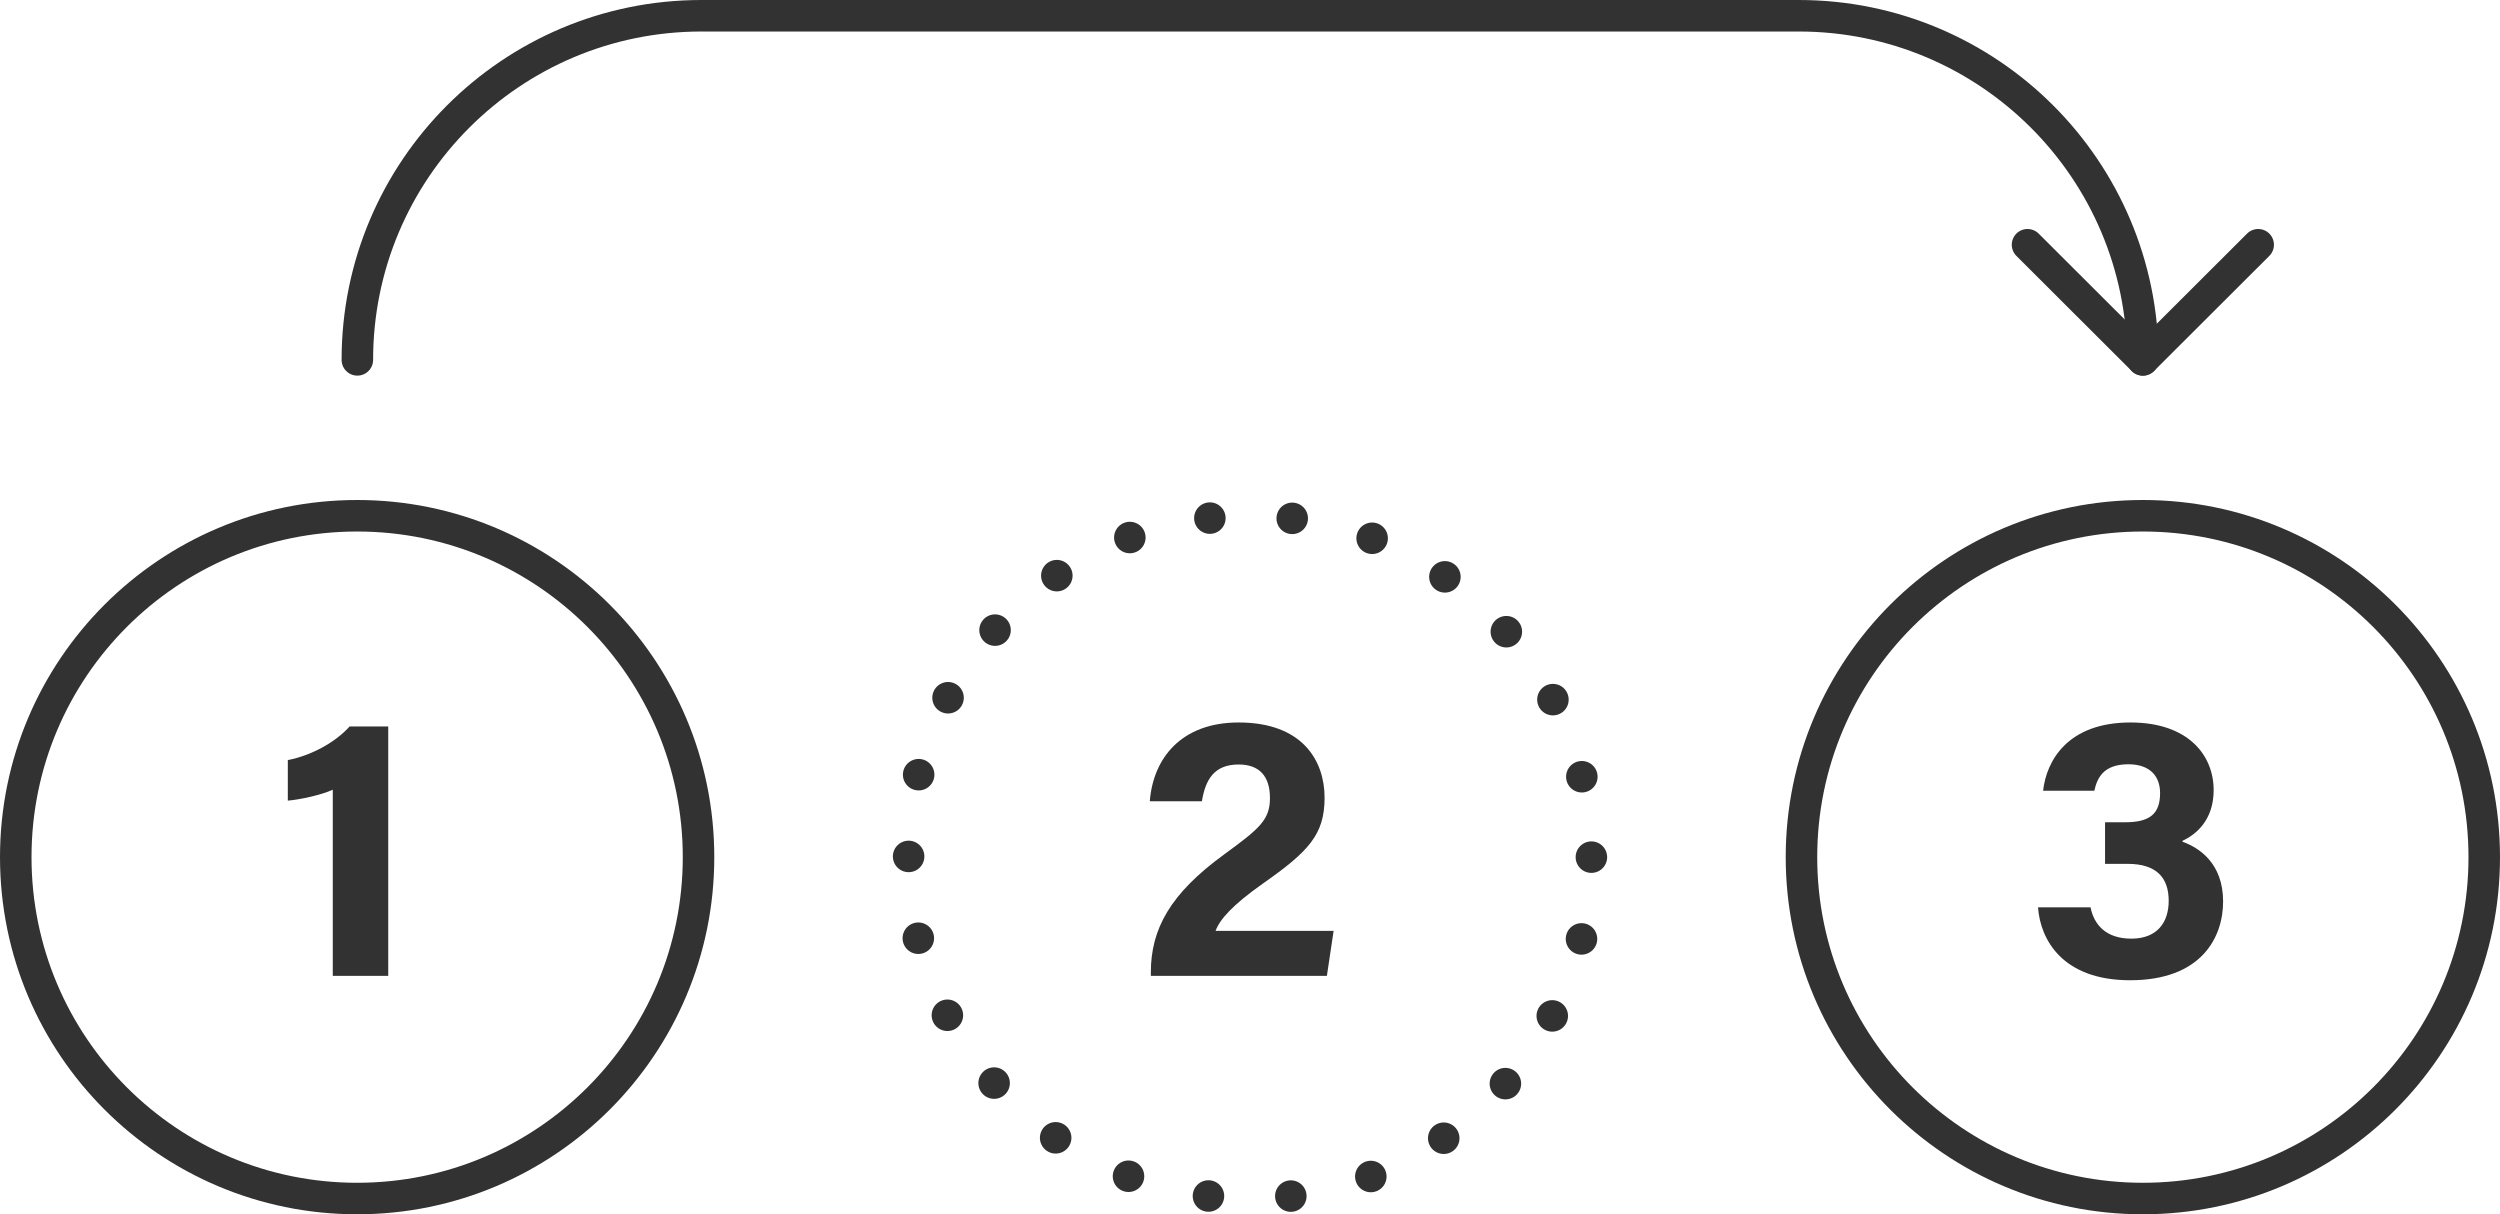
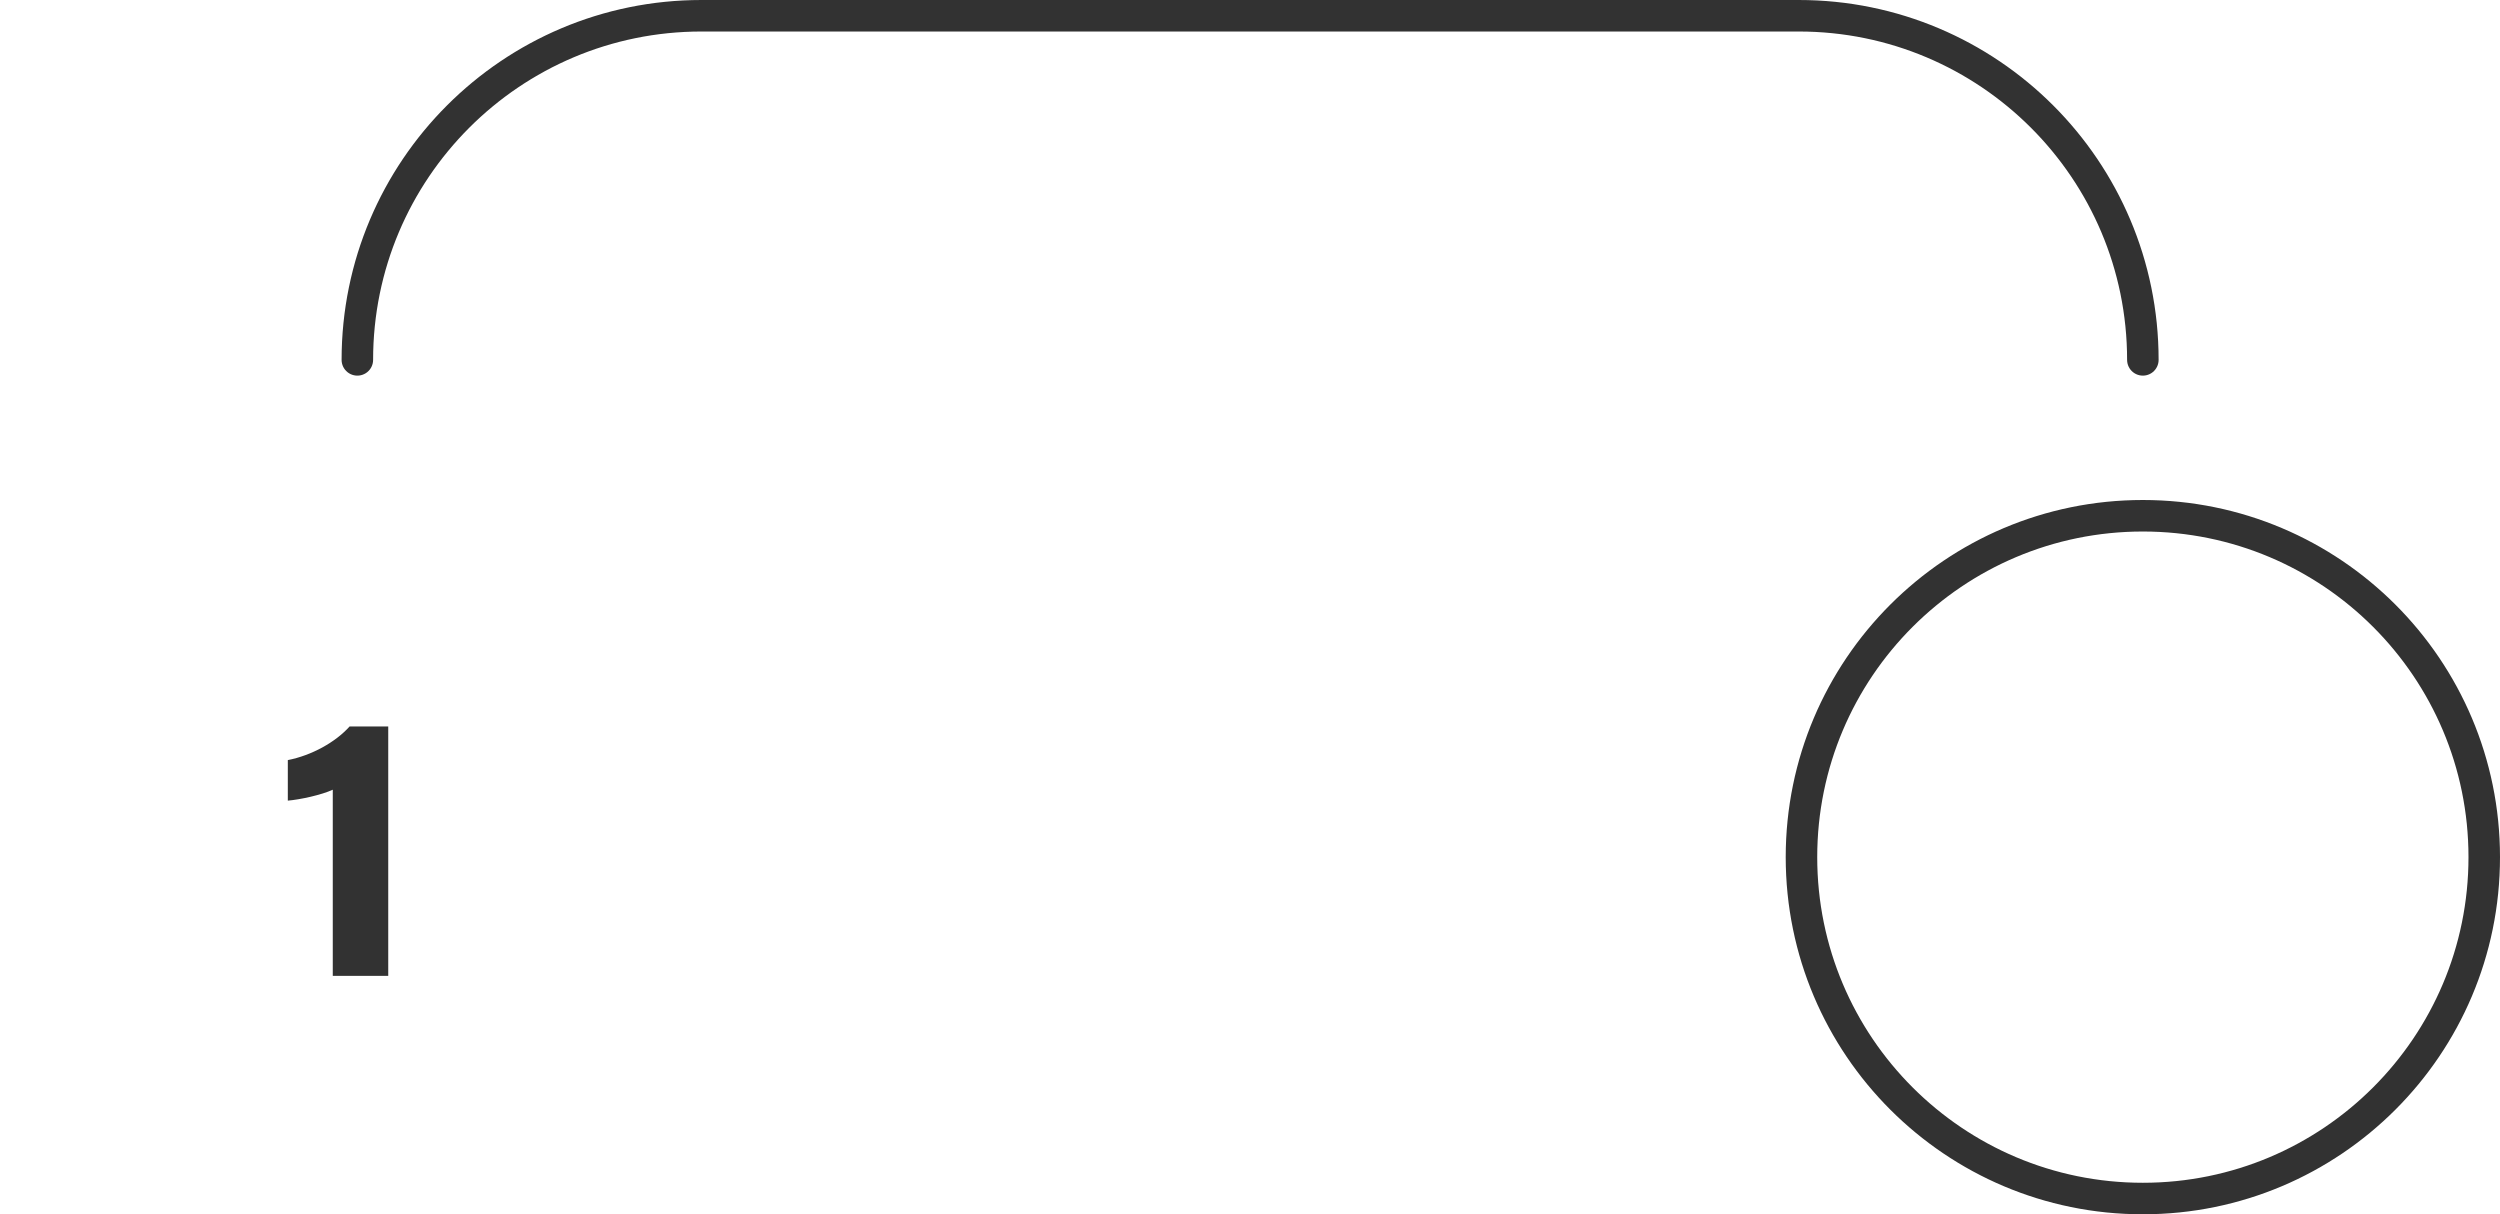
<svg xmlns="http://www.w3.org/2000/svg" id="_レイヤー_2" data-name="レイヤー 2" viewBox="0 0 119 57.8">
  <defs>
    <style>
      .cls-1 {
        fill: #323232;
      }

      .cls-2, .cls-3 {
        fill: none;
        stroke: #323232;
        stroke-linecap: round;
        stroke-linejoin: round;
        stroke-width: 1.5px;
      }

      .cls-3 {
        stroke-dasharray: 0 3.93;
      }
    </style>
  </defs>
  <g id="_レイヤー_1-2" data-name="レイヤー 1">
    <g>
      <g>
        <g>
-           <circle class="cls-2" cx="17" cy="40.8" r="16.25" />
          <path class="cls-1" d="M15.84,46.45v-8.86c-.54.25-1.55.47-2.14.52v-1.93c1.13-.22,2.27-.85,2.94-1.6h1.84v11.87h-2.63Z" />
-           <circle class="cls-3" cx="59.5" cy="40.8" r="16.25" />
-           <path class="cls-1" d="M54.78,46.45v-.16c0-2.07.92-3.75,3.49-5.62,1.67-1.22,2.18-1.64,2.18-2.68s-.5-1.6-1.49-1.6c-1.17,0-1.58.72-1.75,1.75h-2.48c.16-2.04,1.49-3.75,4.23-3.75,3.04,0,4.09,1.82,4.09,3.58s-.76,2.56-2.94,4.09c-1.46,1.03-2.05,1.71-2.25,2.25h5.62l-.32,2.14h-8.37Z" />
          <circle class="cls-2" cx="102" cy="40.8" r="16.25" />
-           <path class="cls-1" d="M97.25,37.65c.16-1.46,1.19-3.26,4.16-3.26,2.74,0,3.96,1.55,3.96,3.22,0,1.42-.83,2.11-1.48,2.41v.05c.77.27,1.93,1.01,1.93,2.84,0,1.71-1.03,3.75-4.43,3.75-3.19,0-4.27-1.91-4.38-3.47h2.5c.16.81.72,1.49,1.94,1.49s1.78-.76,1.78-1.8c0-1.1-.58-1.76-1.95-1.76h-1.08v-1.98h.96c1.17,0,1.66-.4,1.66-1.39,0-.81-.49-1.37-1.51-1.37-1.21,0-1.49.68-1.62,1.26h-2.45Z" />
        </g>
        <path class="cls-2" d="M102,17.13h0c0-9.05-7.34-16.38-16.38-16.38h-52.23c-9.05,0-16.38,7.34-16.38,16.38h0" />
      </g>
-       <polyline class="cls-2" points="107.49 11.65 102 17.13 96.51 11.65" />
    </g>
  </g>
</svg>